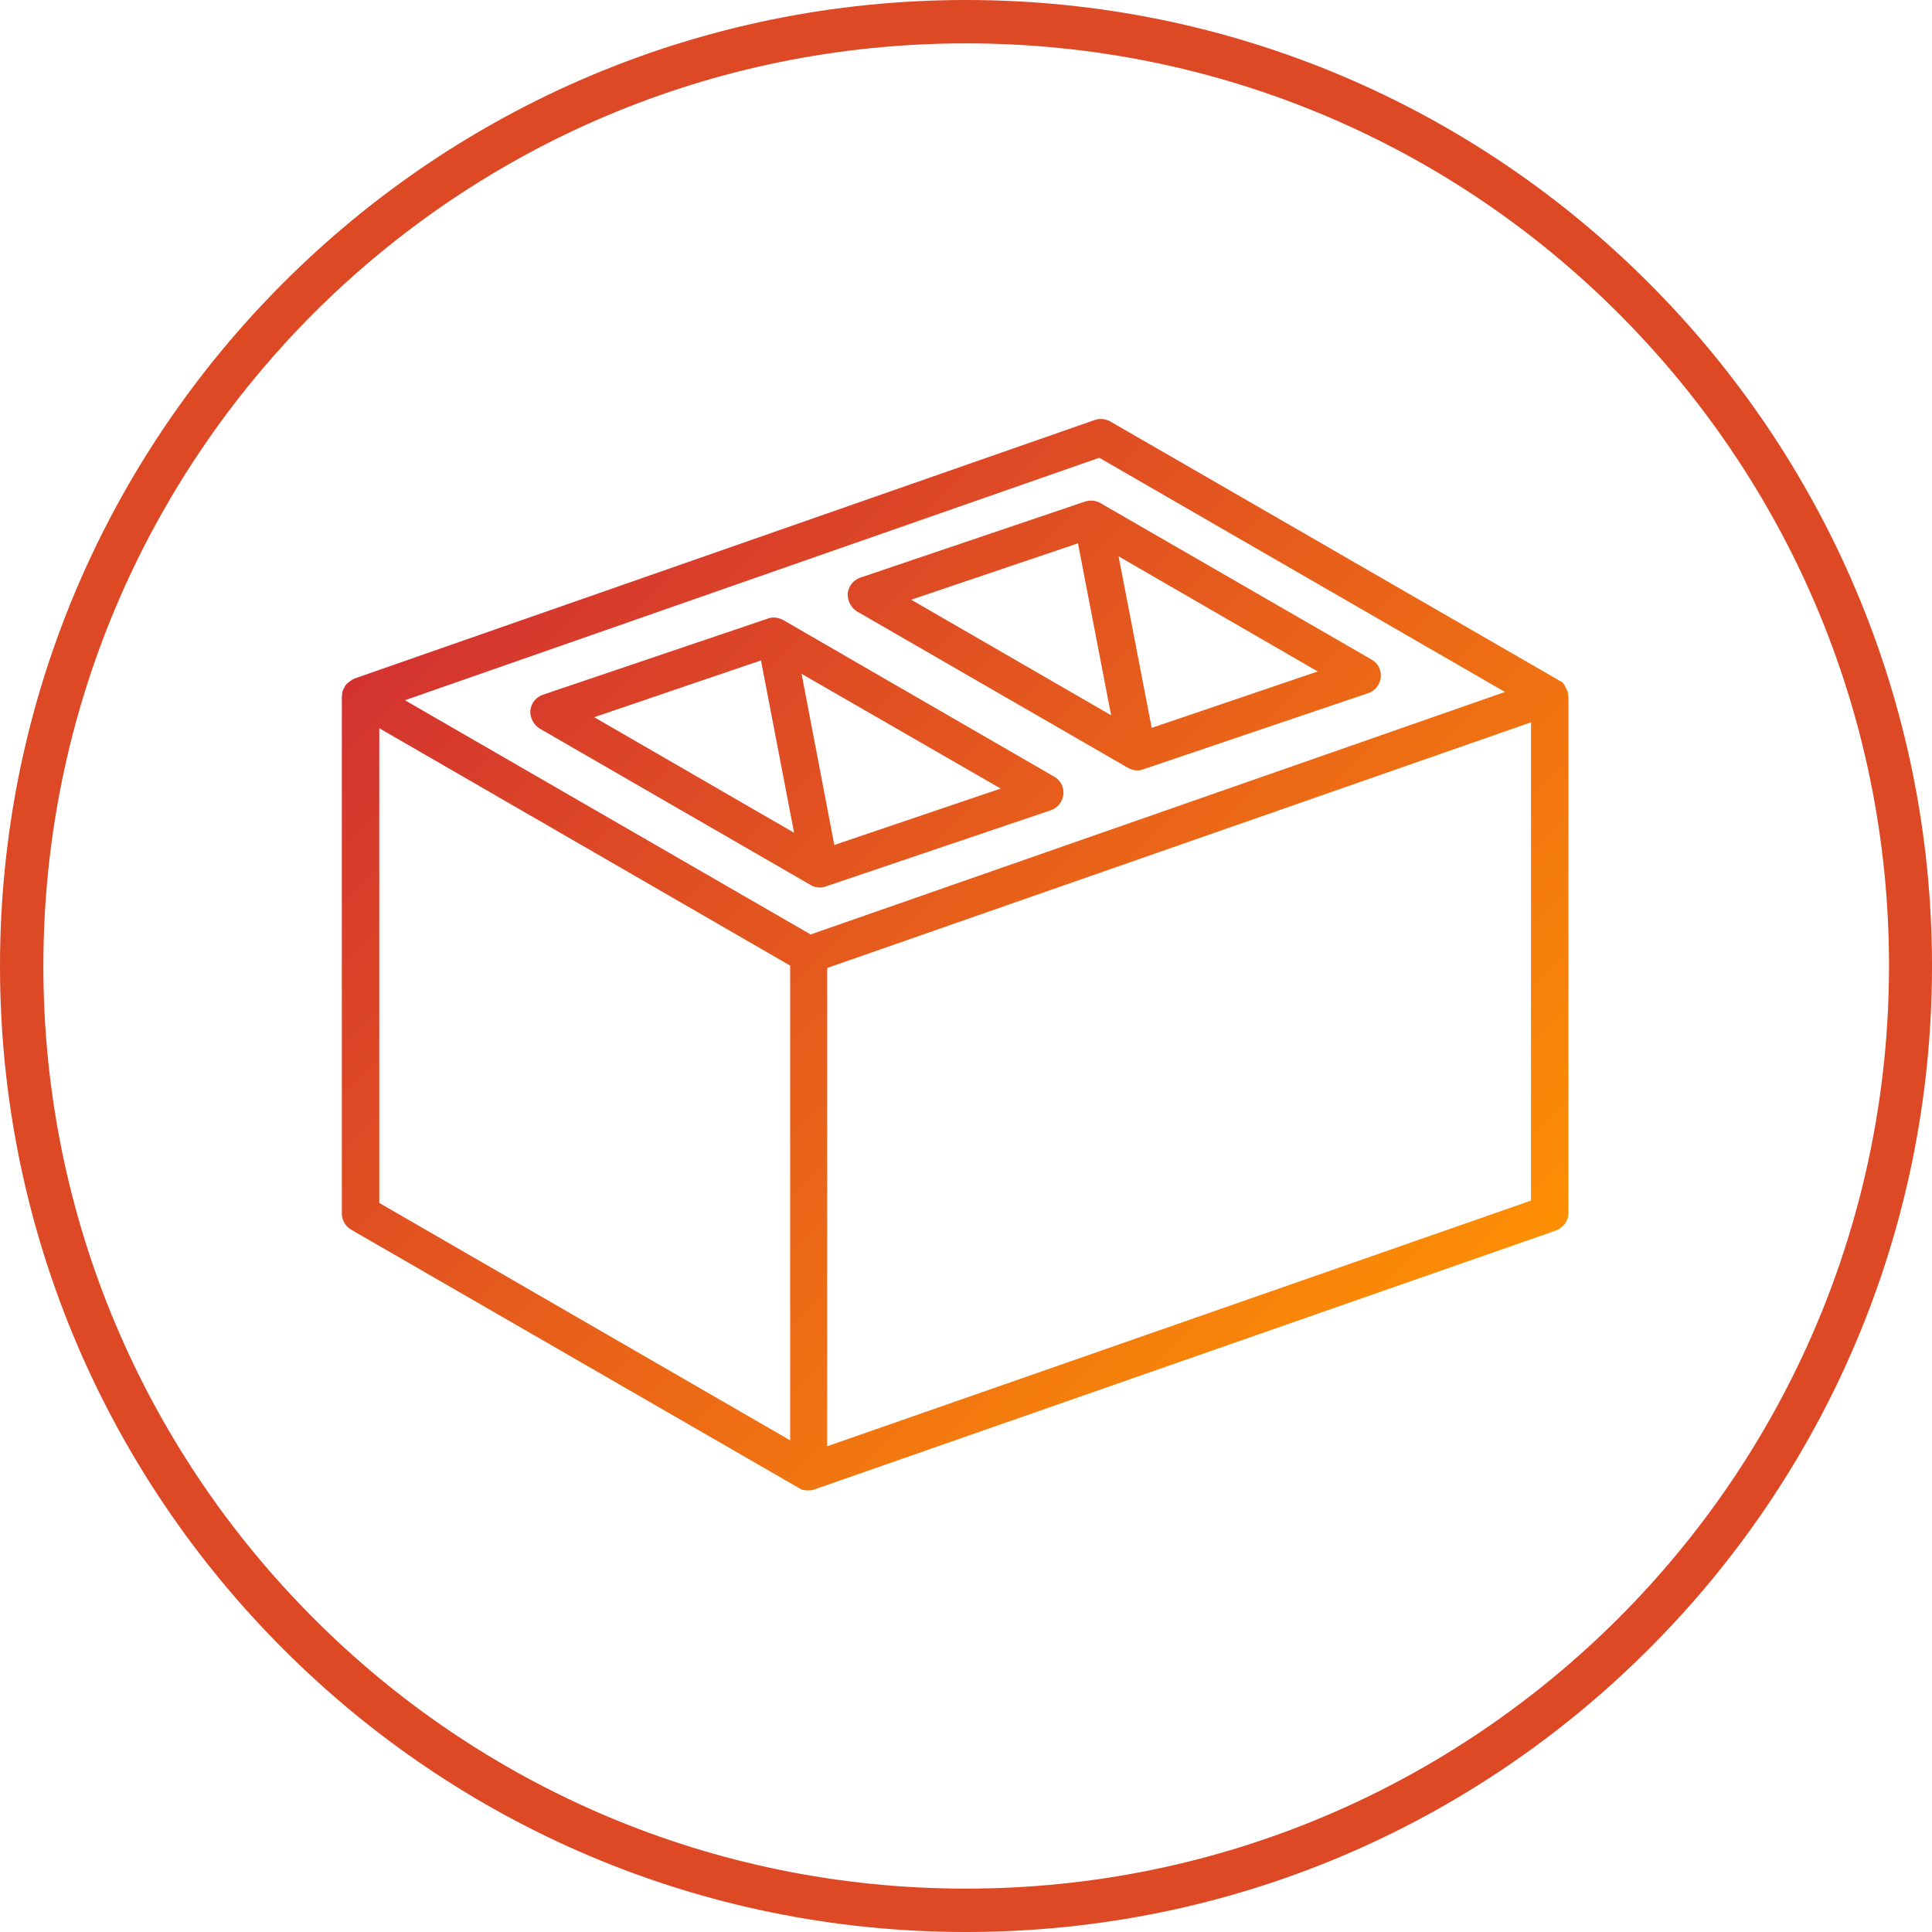
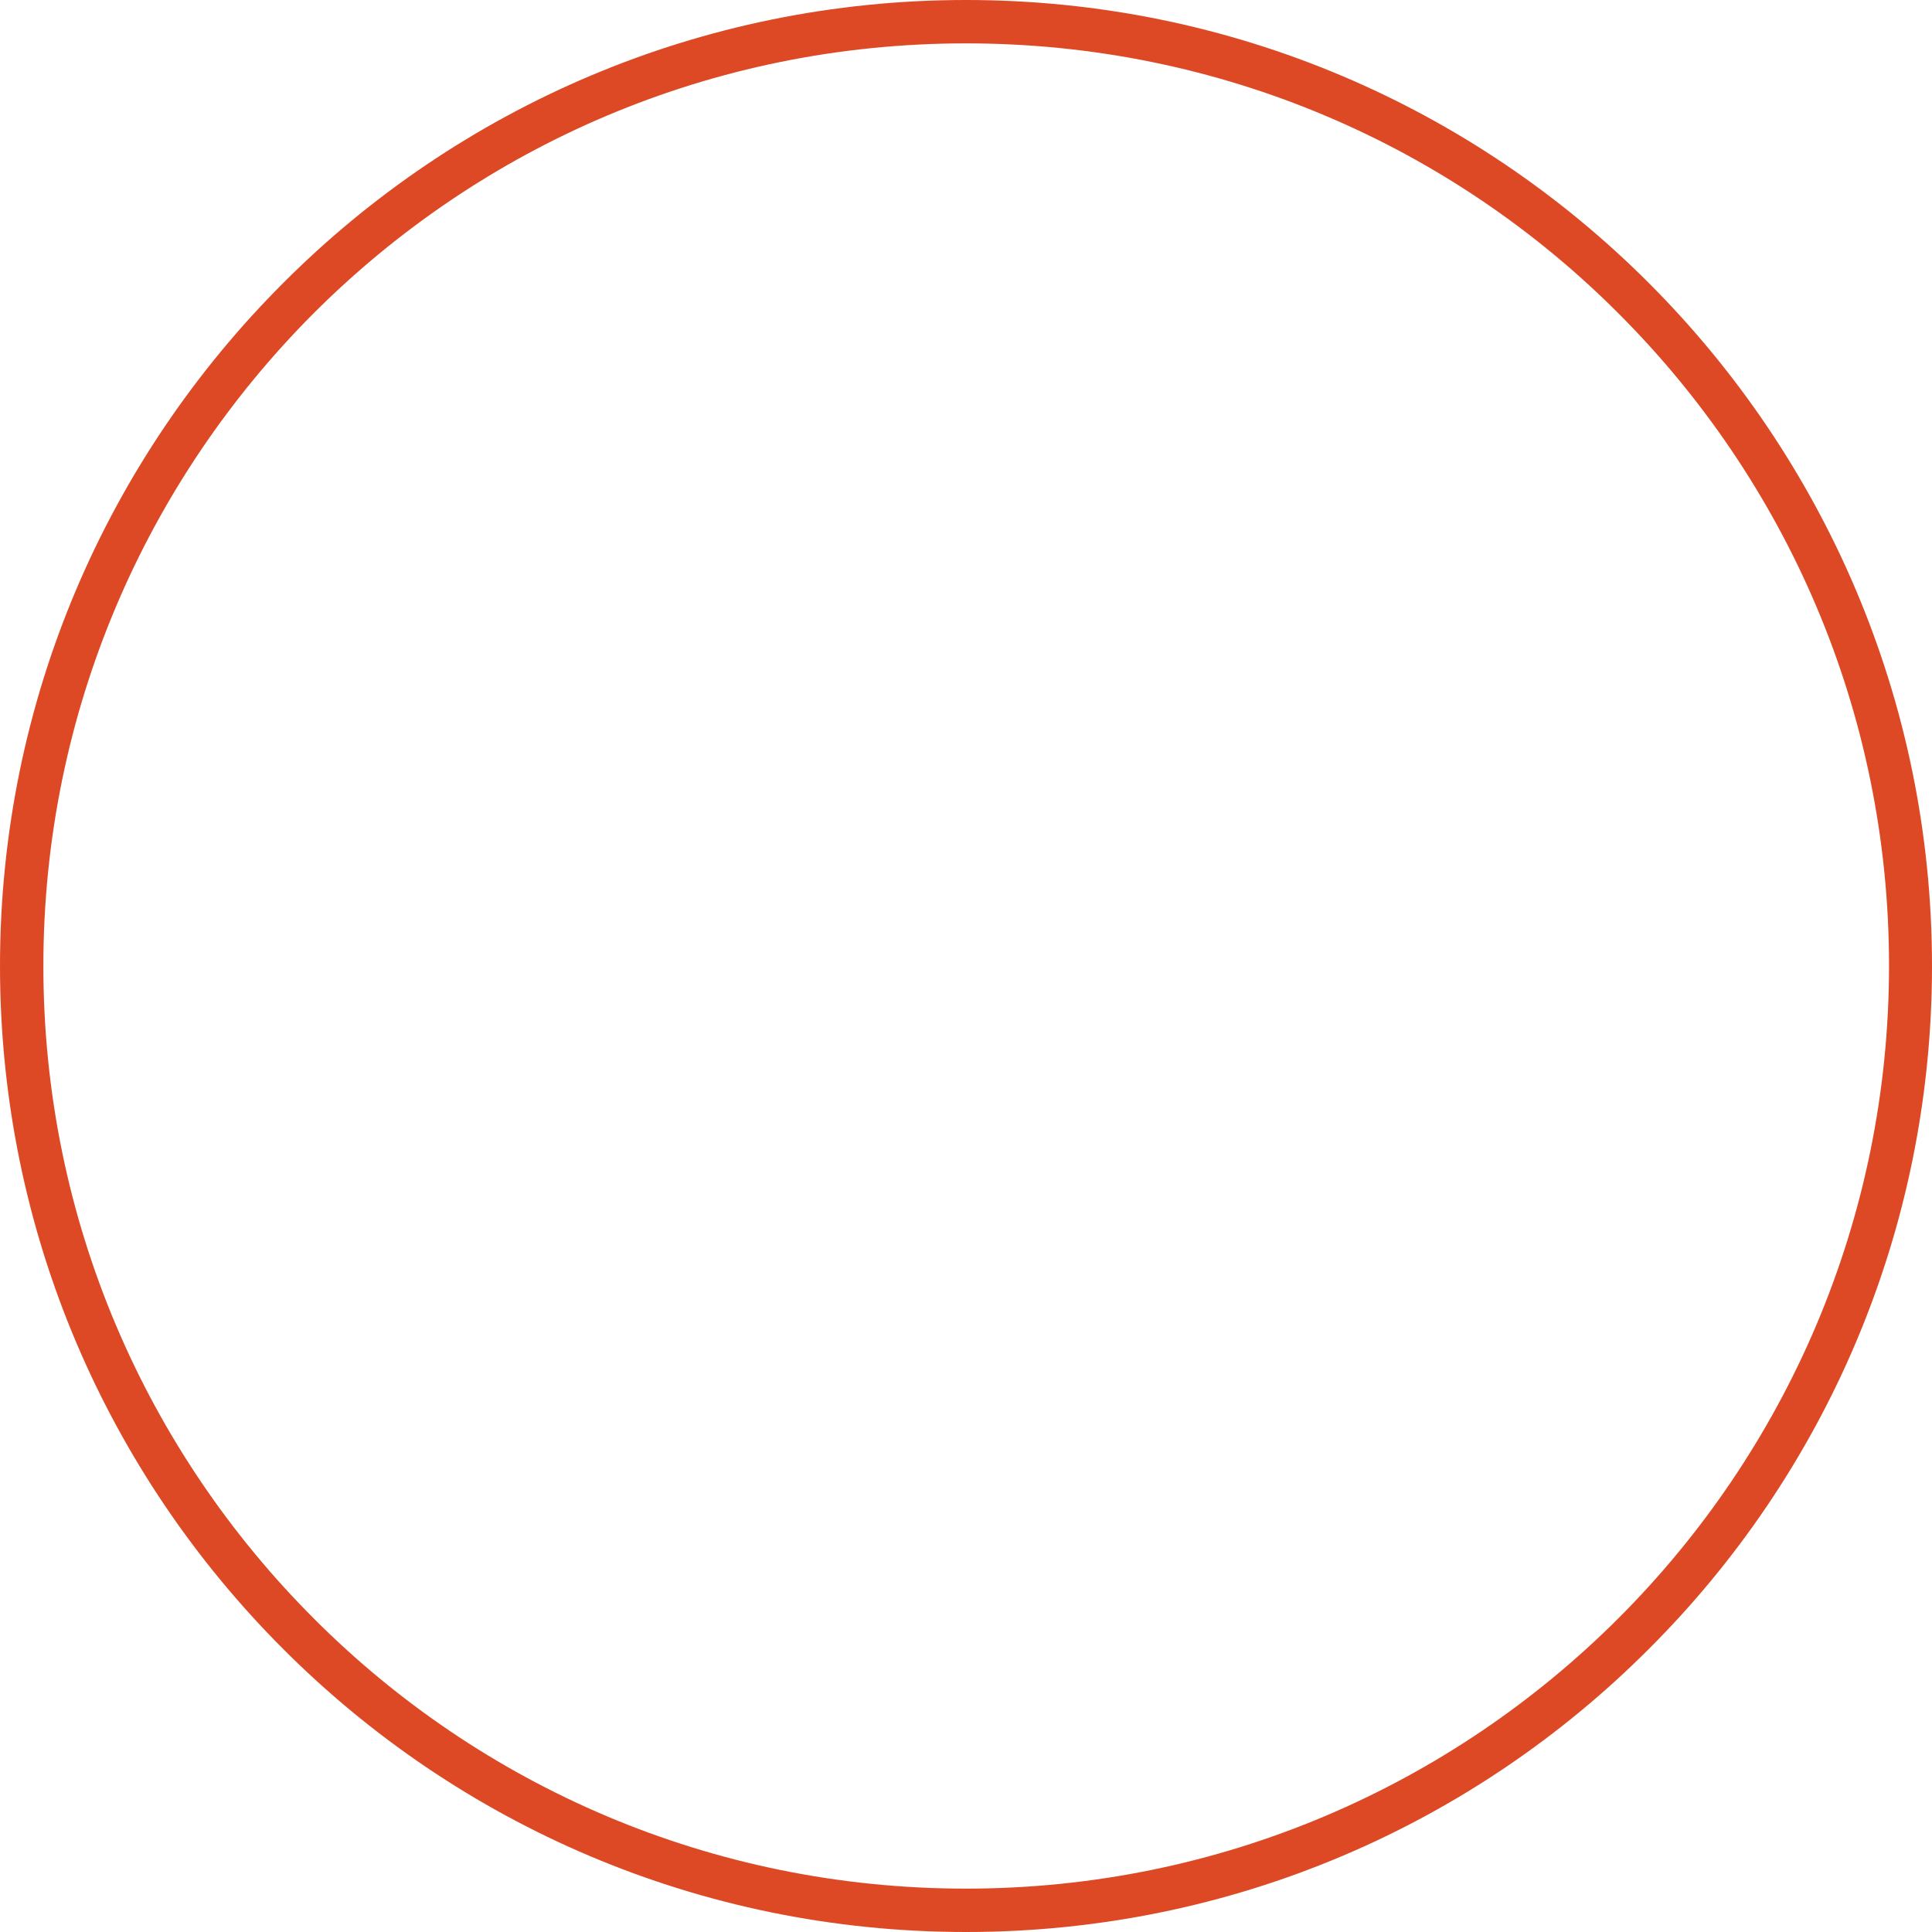
<svg xmlns="http://www.w3.org/2000/svg" xmlns:xlink="http://www.w3.org/1999/xlink" height="490" preserveAspectRatio="xMidYMid meet" version="1.0" viewBox="3.6 1.0 490.0 490.0" width="490" zoomAndPan="magnify">
  <g>
    <g>
      <linearGradient gradientTransform="matrix(1 0 0 -1 0 494)" gradientUnits="userSpaceOnUse" id="a" x1="134.305" x2="357.357" xlink:actuate="onLoad" xlink:show="other" xlink:type="simple" y1="362.33" y2="139.279">
        <stop offset="0" stop-color="#d33230" />
        <stop offset="1" stop-color="#fd8f04" />
      </linearGradient>
-       <path clip-rule="evenodd" d="M401.3,177.5c0-0.4,0-0.7-0.1-1.1c0-0.1,0-0.1-0.1-0.2c0-0.1,0-0.1-0.1-0.2c0,0,0-0.1-0.1-0.2 c0-0.1,0-0.1-0.1-0.2c-0.1-0.1-0.1-0.3-0.2-0.4c0,0,0-0.1,0-0.1c-0.1-0.2-0.2-0.3-0.3-0.5c0,0,0,0,0,0c-0.1-0.1-0.2-0.3-0.3-0.4 c0,0-0.1-0.1-0.1-0.1c-0.1-0.1-0.2-0.2-0.4-0.3c0,0,0,0-0.1,0c-0.2-0.1-0.3-0.2-0.5-0.3c0,0,0,0,0,0l-113.7-65.6 c-1.2-0.7-2.6-0.8-3.9-0.4L93.5,173.1c0,0,0,0,0,0c-0.2,0.1-0.4,0.2-0.6,0.3c0,0-0.1,0-0.1,0.1c-0.4,0.2-0.7,0.5-1.1,0.8 c0,0,0,0-0.1,0.1c-0.2,0.2-0.3,0.3-0.4,0.5c0,0,0,0,0,0c-0.1,0.1-0.2,0.2-0.2,0.4c0,0,0,0.1-0.1,0.1c0,0.1-0.1,0.1-0.1,0.2 c-0.1,0.1-0.1,0.3-0.2,0.4c0,0.1,0,0.1-0.1,0.2c0,0.2-0.1,0.3-0.1,0.5c0,0.1,0,0.1,0,0.2c0,0.2-0.1,0.5-0.1,0.7c0,0,0,0,0,0l0,0 v131.2c0,1.7,0.9,3.2,2.4,4.1l113.7,65.6c0,0,0,0,0,0c0.2,0.1,0.3,0.2,0.5,0.3c0,0,0.1,0,0.1,0c0.1,0.1,0.3,0.1,0.4,0.1 c0.1,0,0.1,0,0.2,0c0.1,0,0.3,0.1,0.4,0.1c0.1,0,0.1,0,0.2,0c0.2,0,0.4,0,0.6,0l0,0l0,0l0,0c0.2,0,0.5,0,0.7-0.1c0,0,0.1,0,0.1,0 c0.2,0,0.5-0.1,0.7-0.2c0,0,0,0,0,0l187.9-65.6c1.9-0.7,3.2-2.5,3.2-4.4V177.5C401.3,177.6,401.3,177.5,401.3,177.5z M282.4,117.1 l102.9,59.4L209.2,238l-102.9-59.4L282.4,117.1z M99.8,185.7L204,245.9v120.4L99.8,306.1V185.7z M213.4,367.8V246.5l178.5-62.3 v121.3L213.4,367.8z M221,156.1l68.6,39.6c0.1,0,0.2,0.1,0.2,0.1c0.7,0.4,1.5,0.6,2.3,0.6c0.5,0,1-0.1,1.5-0.3l57-19.3 c1.8-0.6,3-2.2,3.2-4s-0.7-3.6-2.3-4.5l-68.8-39.7c-1.2-0.7-2.6-0.8-3.9-0.4l-57,19.3c-1.8,0.6-3,2.2-3.2,4 C218.5,153.4,219.5,155.2,221,156.1z M295.7,185.6l-8.4-43.5l50.5,29.2L295.7,185.6z M277,138.8l8.4,43.6l-50.7-29.3L277,138.8z M140.5,185.8l68.6,39.6c0,0,0.1,0,0.1,0.1l0,0c0.7,0.4,1.5,0.6,2.4,0.6c0.5,0,1-0.1,1.5-0.3l57-19.3c1.8-0.6,3-2.2,3.2-4 c0.2-1.8-0.7-3.6-2.3-4.5L203,158.7c-0.3-0.2-0.6-0.4-0.9-0.5c-1.2-0.6-2.5-0.8-3.8-0.3l-57,19.3c-1.8,0.6-3,2.2-3.2,4 C138,183.1,139,184.9,140.5,185.8z M215.2,215.3l-8.3-43.4l50.5,29.1L215.2,215.3z M196.6,168.5l8.4,43.7l-50.7-29.3L196.6,168.5z" fill="url(#a)" fill-rule="evenodd" />
    </g>
    <g id="change1_1">
      <path d="M248.6,1c67.7,0,128.9,27.4,173.2,71.8c44.3,44.3,71.8,105.6,71.8,173.2s-27.4,128.9-71.8,173.2 C377.5,463.6,316.3,491,248.6,491s-128.9-27.4-173.2-71.8C31.1,374.9,3.6,313.7,3.6,246S31.1,117.1,75.4,72.8 C119.7,28.4,181,1,248.6,1L248.6,1z M414.1,80.5C371.8,38.1,313.3,12,248.6,12S125.5,38.1,83.1,80.5 C40.8,122.9,14.6,181.4,14.6,246s26.2,123.1,68.6,165.5C125.5,453.9,184,480,248.6,480s123.1-26.2,165.5-68.6 c42.4-42.4,68.6-100.9,68.6-165.5S456.5,122.9,414.1,80.5z" fill="#dd4925" />
    </g>
  </g>
</svg>